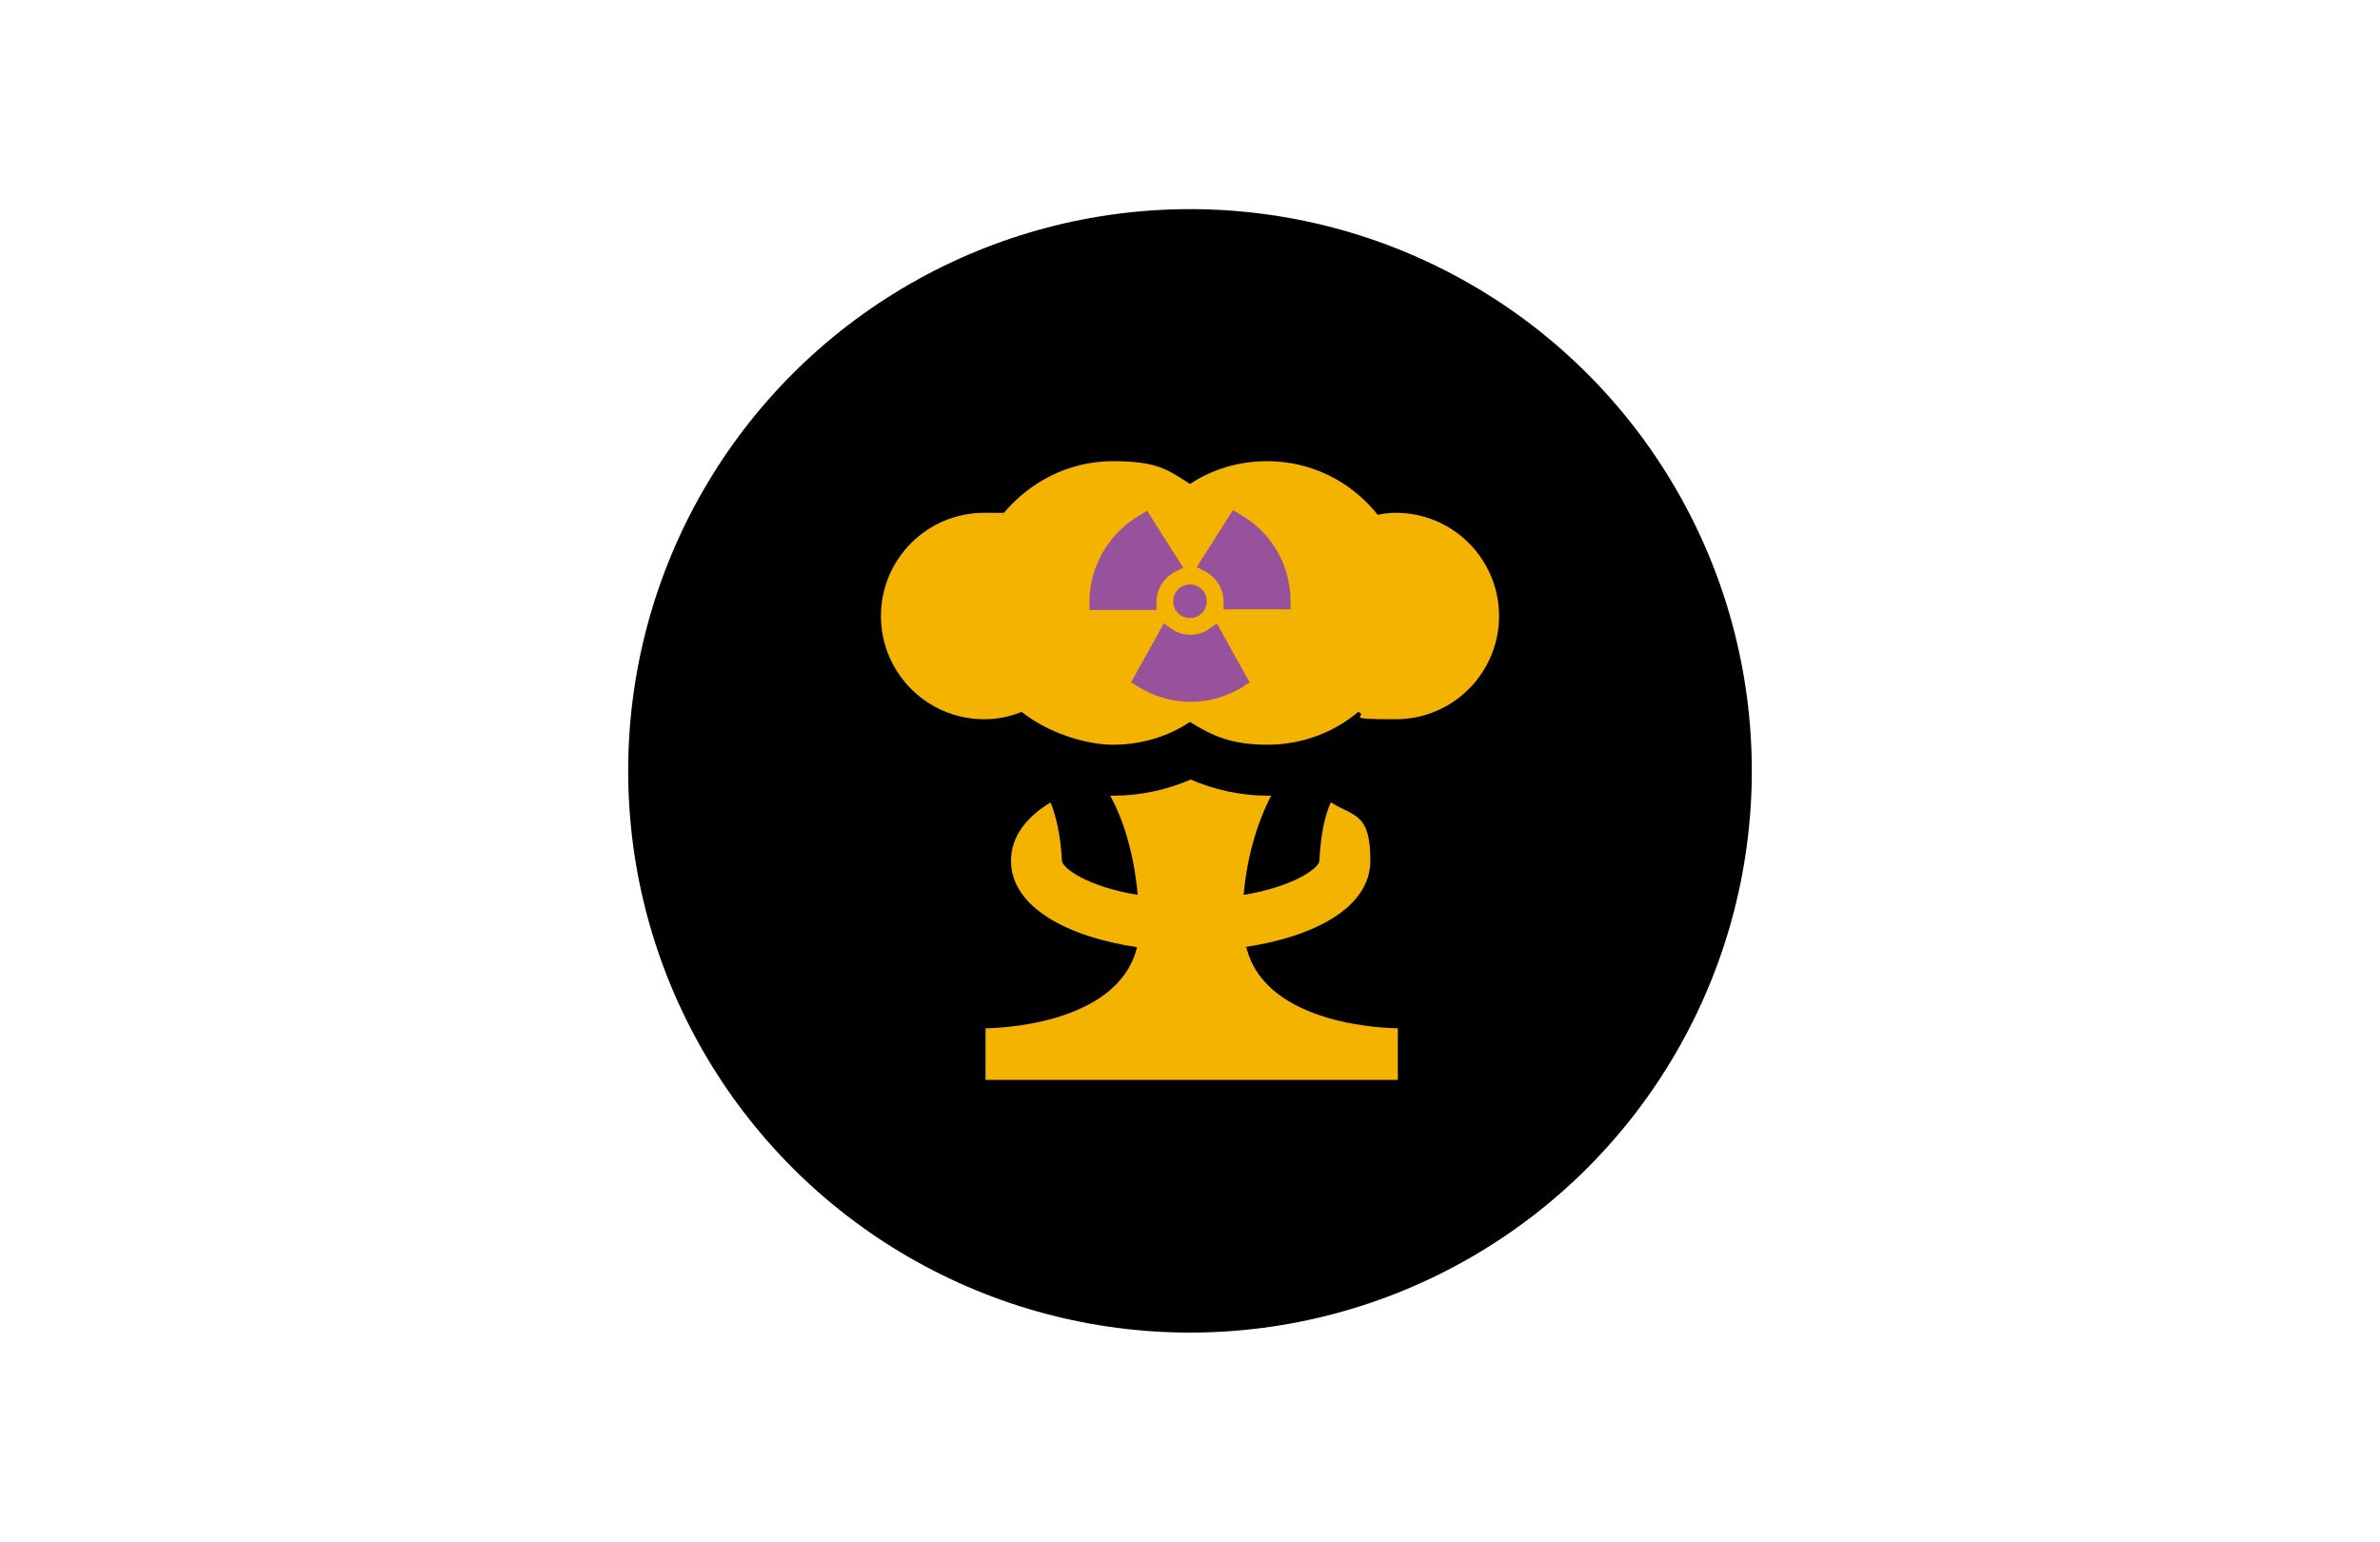
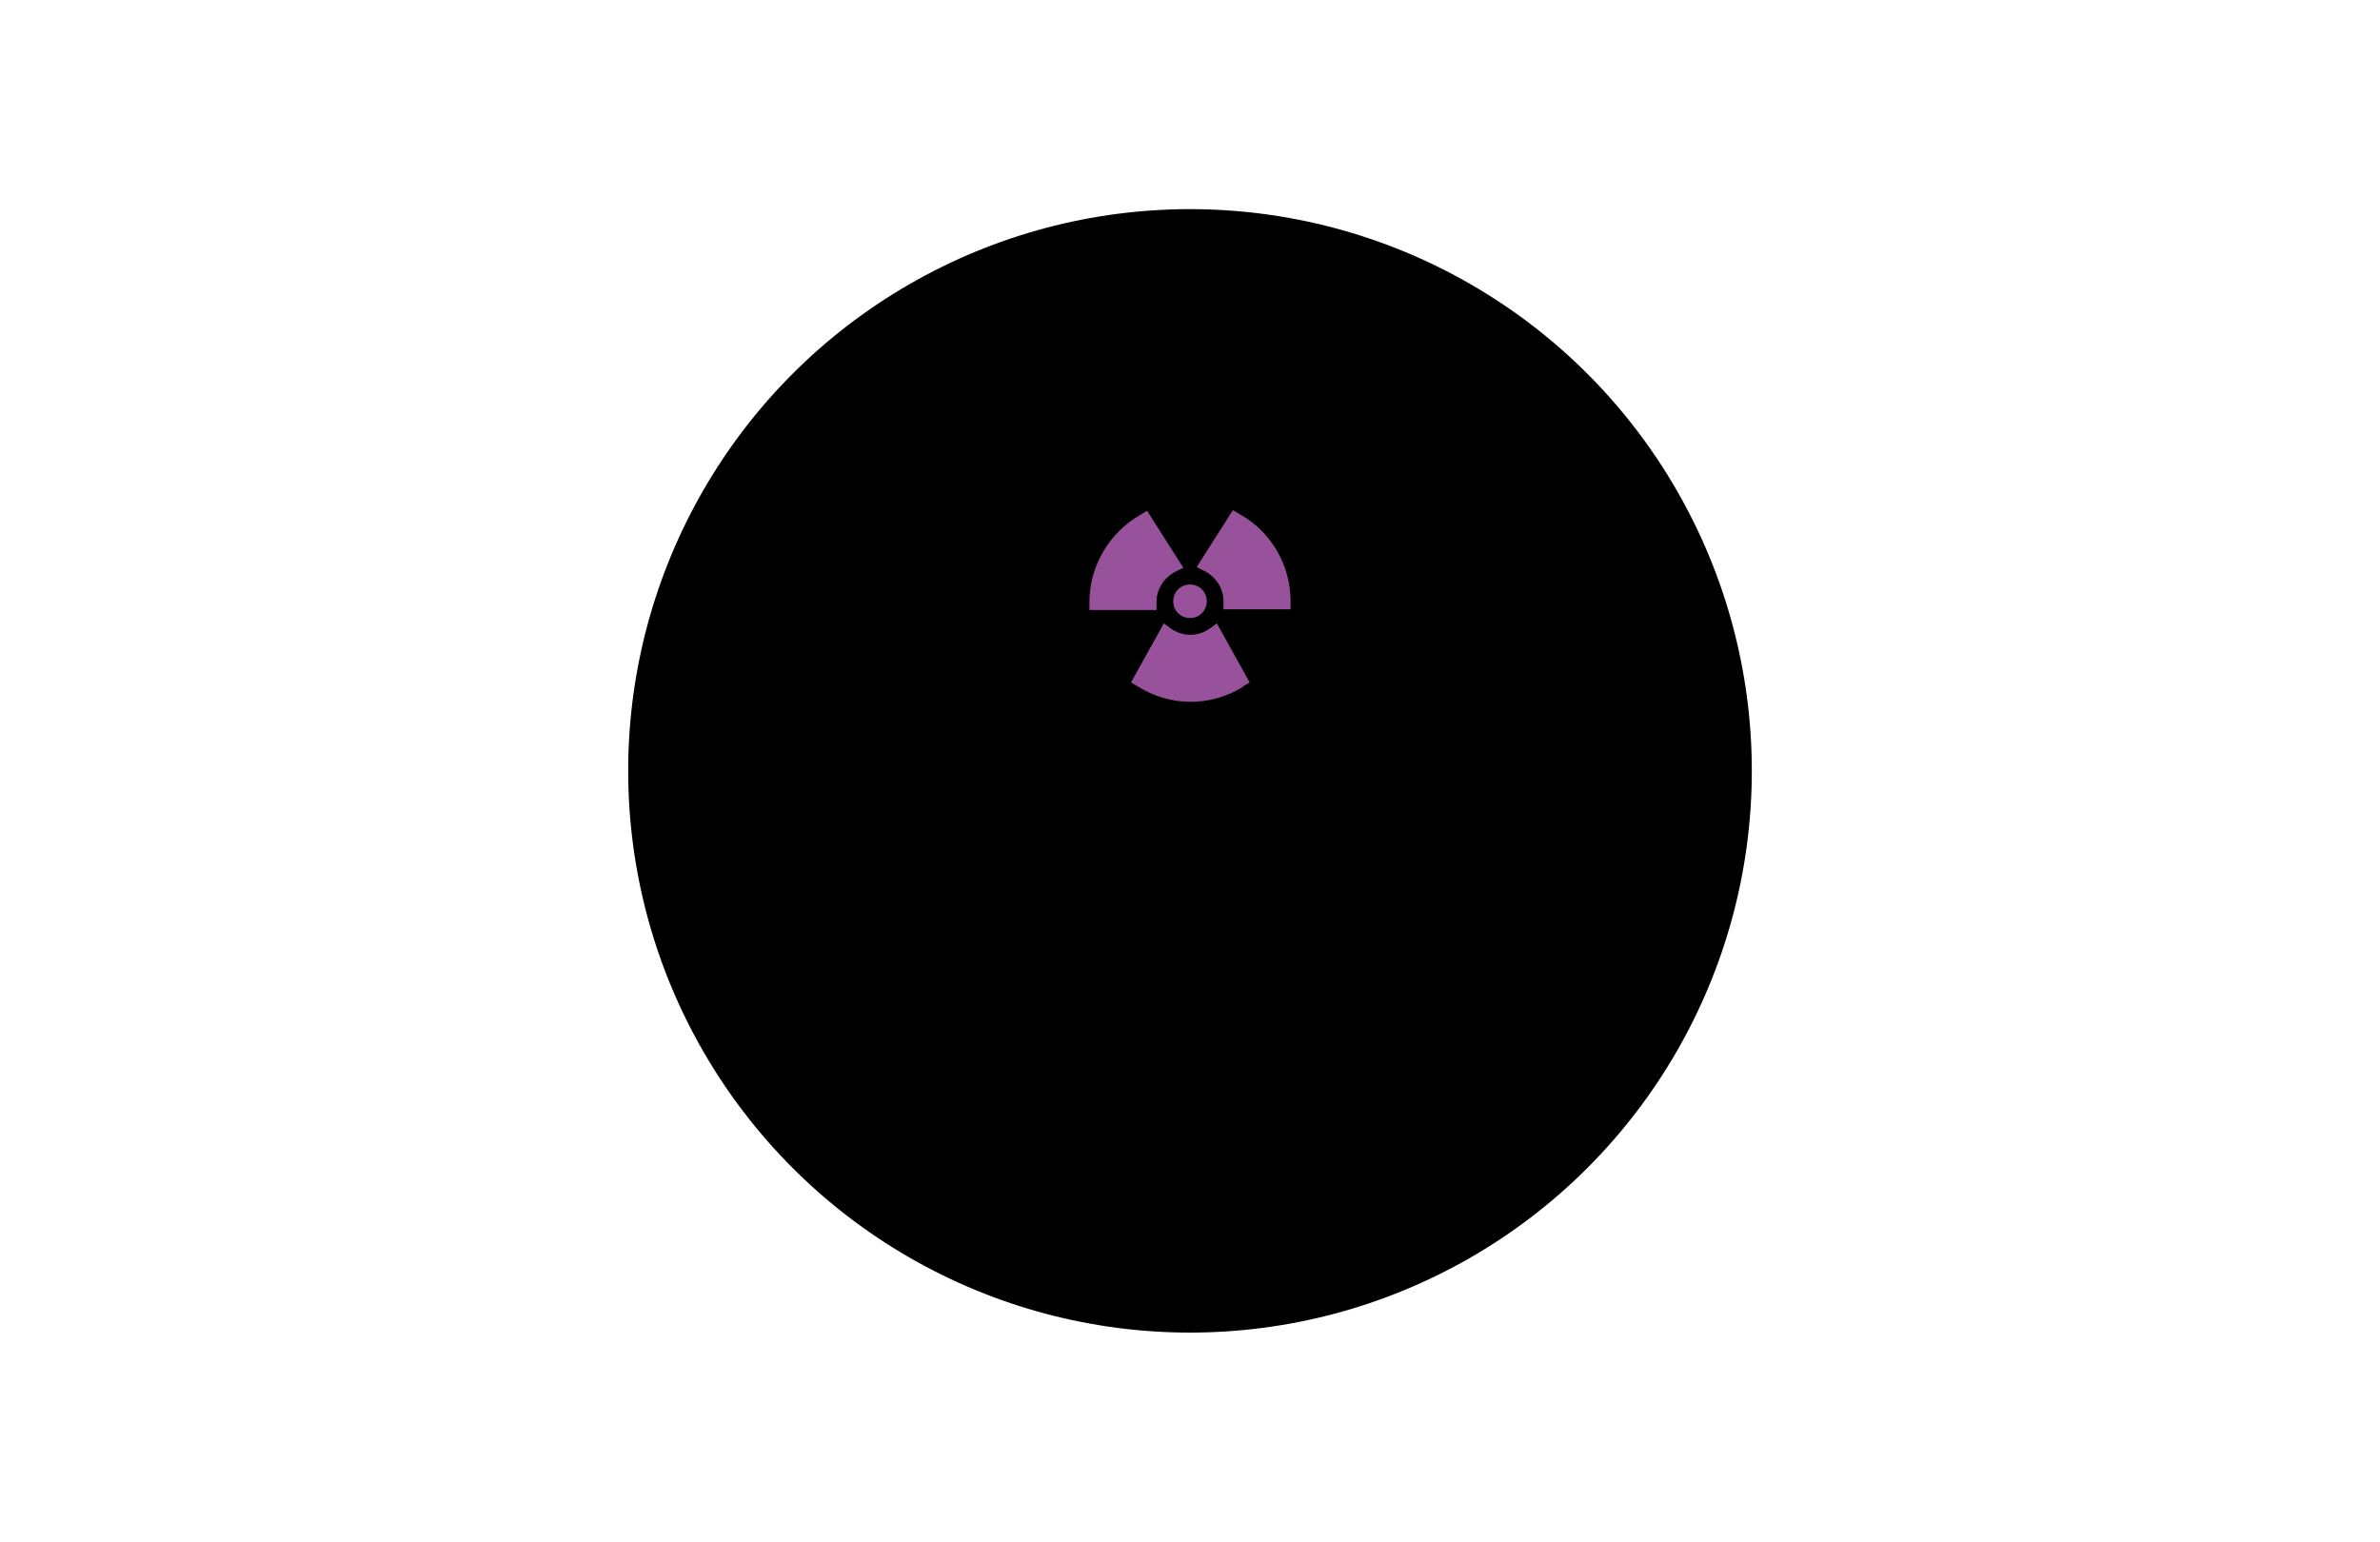
<svg xmlns="http://www.w3.org/2000/svg" id="Calque_1" data-name="Calque 1" version="1.1" viewBox="0 0 355 230">
  <defs>
    <style>
      .cls-1 {
        fill: #000;
      }

      .cls-1, .cls-2, .cls-3 {
        stroke-width: 0px;
      }

      .cls-2 {
        fill: #98529b;
      }

      .cls-3 {
        fill: #f3b300;
      }
    </style>
  </defs>
  <g id="pastille_reperes" data-name="pastille reperes">
    <circle class="cls-1" cx="177.5" cy="115" r="83.8" />
  </g>
-   <path class="cls-3" d="M223.6,91.9c0,8.5-6.9,15.4-15.4,15.4s-3.9-.4-5.6-1.1c-3.7,3.1-8.4,4.9-13.6,4.9s-8.2-1.3-11.5-3.4c-3.3,2.2-7.3,3.4-11.5,3.4s-9.9-1.9-13.6-4.9c-1.7.7-3.6,1.1-5.6,1.1-8.5,0-15.4-6.9-15.4-15.4s6.9-15.4,15.4-15.4,1.8.1,2.7.3c3.9-4.8,9.8-8,16.5-8s8.2,1.3,11.5,3.4c3.3-2.2,7.3-3.4,11.5-3.4,6.7,0,12.6,3.1,16.5,8,.9-.2,1.8-.3,2.7-.3,8.5,0,15.4,6.9,15.4,15.4ZM185.6,141.3c10.2-1.5,18.8-5.8,18.8-12.9s-2.3-6.5-5.9-8.7c-.9,2-1.5,4.8-1.7,8.7h0c0,1.1-3.9,3.9-11.3,5.1.6-6.6,2.4-11.5,4.1-14.8-.2,0-.3,0-.5,0-4.1,0-8-.9-11.5-2.4-3.5,1.5-7.4,2.4-11.5,2.4s-.3,0-.5,0c1.8,3.3,3.5,8.2,4.1,14.8-7.4-1.2-11.3-4-11.3-5.1h0c-.2-3.9-.9-6.7-1.7-8.7-3.6,2.2-5.9,5.1-5.9,8.7,0,7,8.6,11.4,18.8,12.9-2.9,11.9-21.8,12.1-22.6,12.1v7.7h61.5v-7.7c-.9,0-19.7-.2-22.6-12.1h0Z" />
  <path class="cls-2" d="M175,89.7c0-1.4,1.1-2.5,2.5-2.5s2.5,1.1,2.5,2.5-1.1,2.5-2.5,2.5-2.5-1.1-2.5-2.5ZM192.5,89.7c0-5.4-2.9-10.4-7.6-13l-1-.6-5.4,8.5,1.2.6c1.7.9,2.8,2.6,2.8,4.5v1.2h10s0-1.2,0-1.2h0ZM172.5,91v-1.2c0-1.9,1.1-3.6,2.8-4.5l1.2-.6-5.4-8.5-1,.6c-4.7,2.7-7.6,7.7-7.6,13v1.2h10s0,0,0,0ZM185.4,102.4l1-.6-4.9-8.8-1.1.8c-1.7,1.2-4,1.2-5.7,0l-1.1-.8-4.9,8.8,1,.6c2.4,1.5,5.1,2.3,7.9,2.3s5.5-.8,7.9-2.3h0Z" />
</svg>